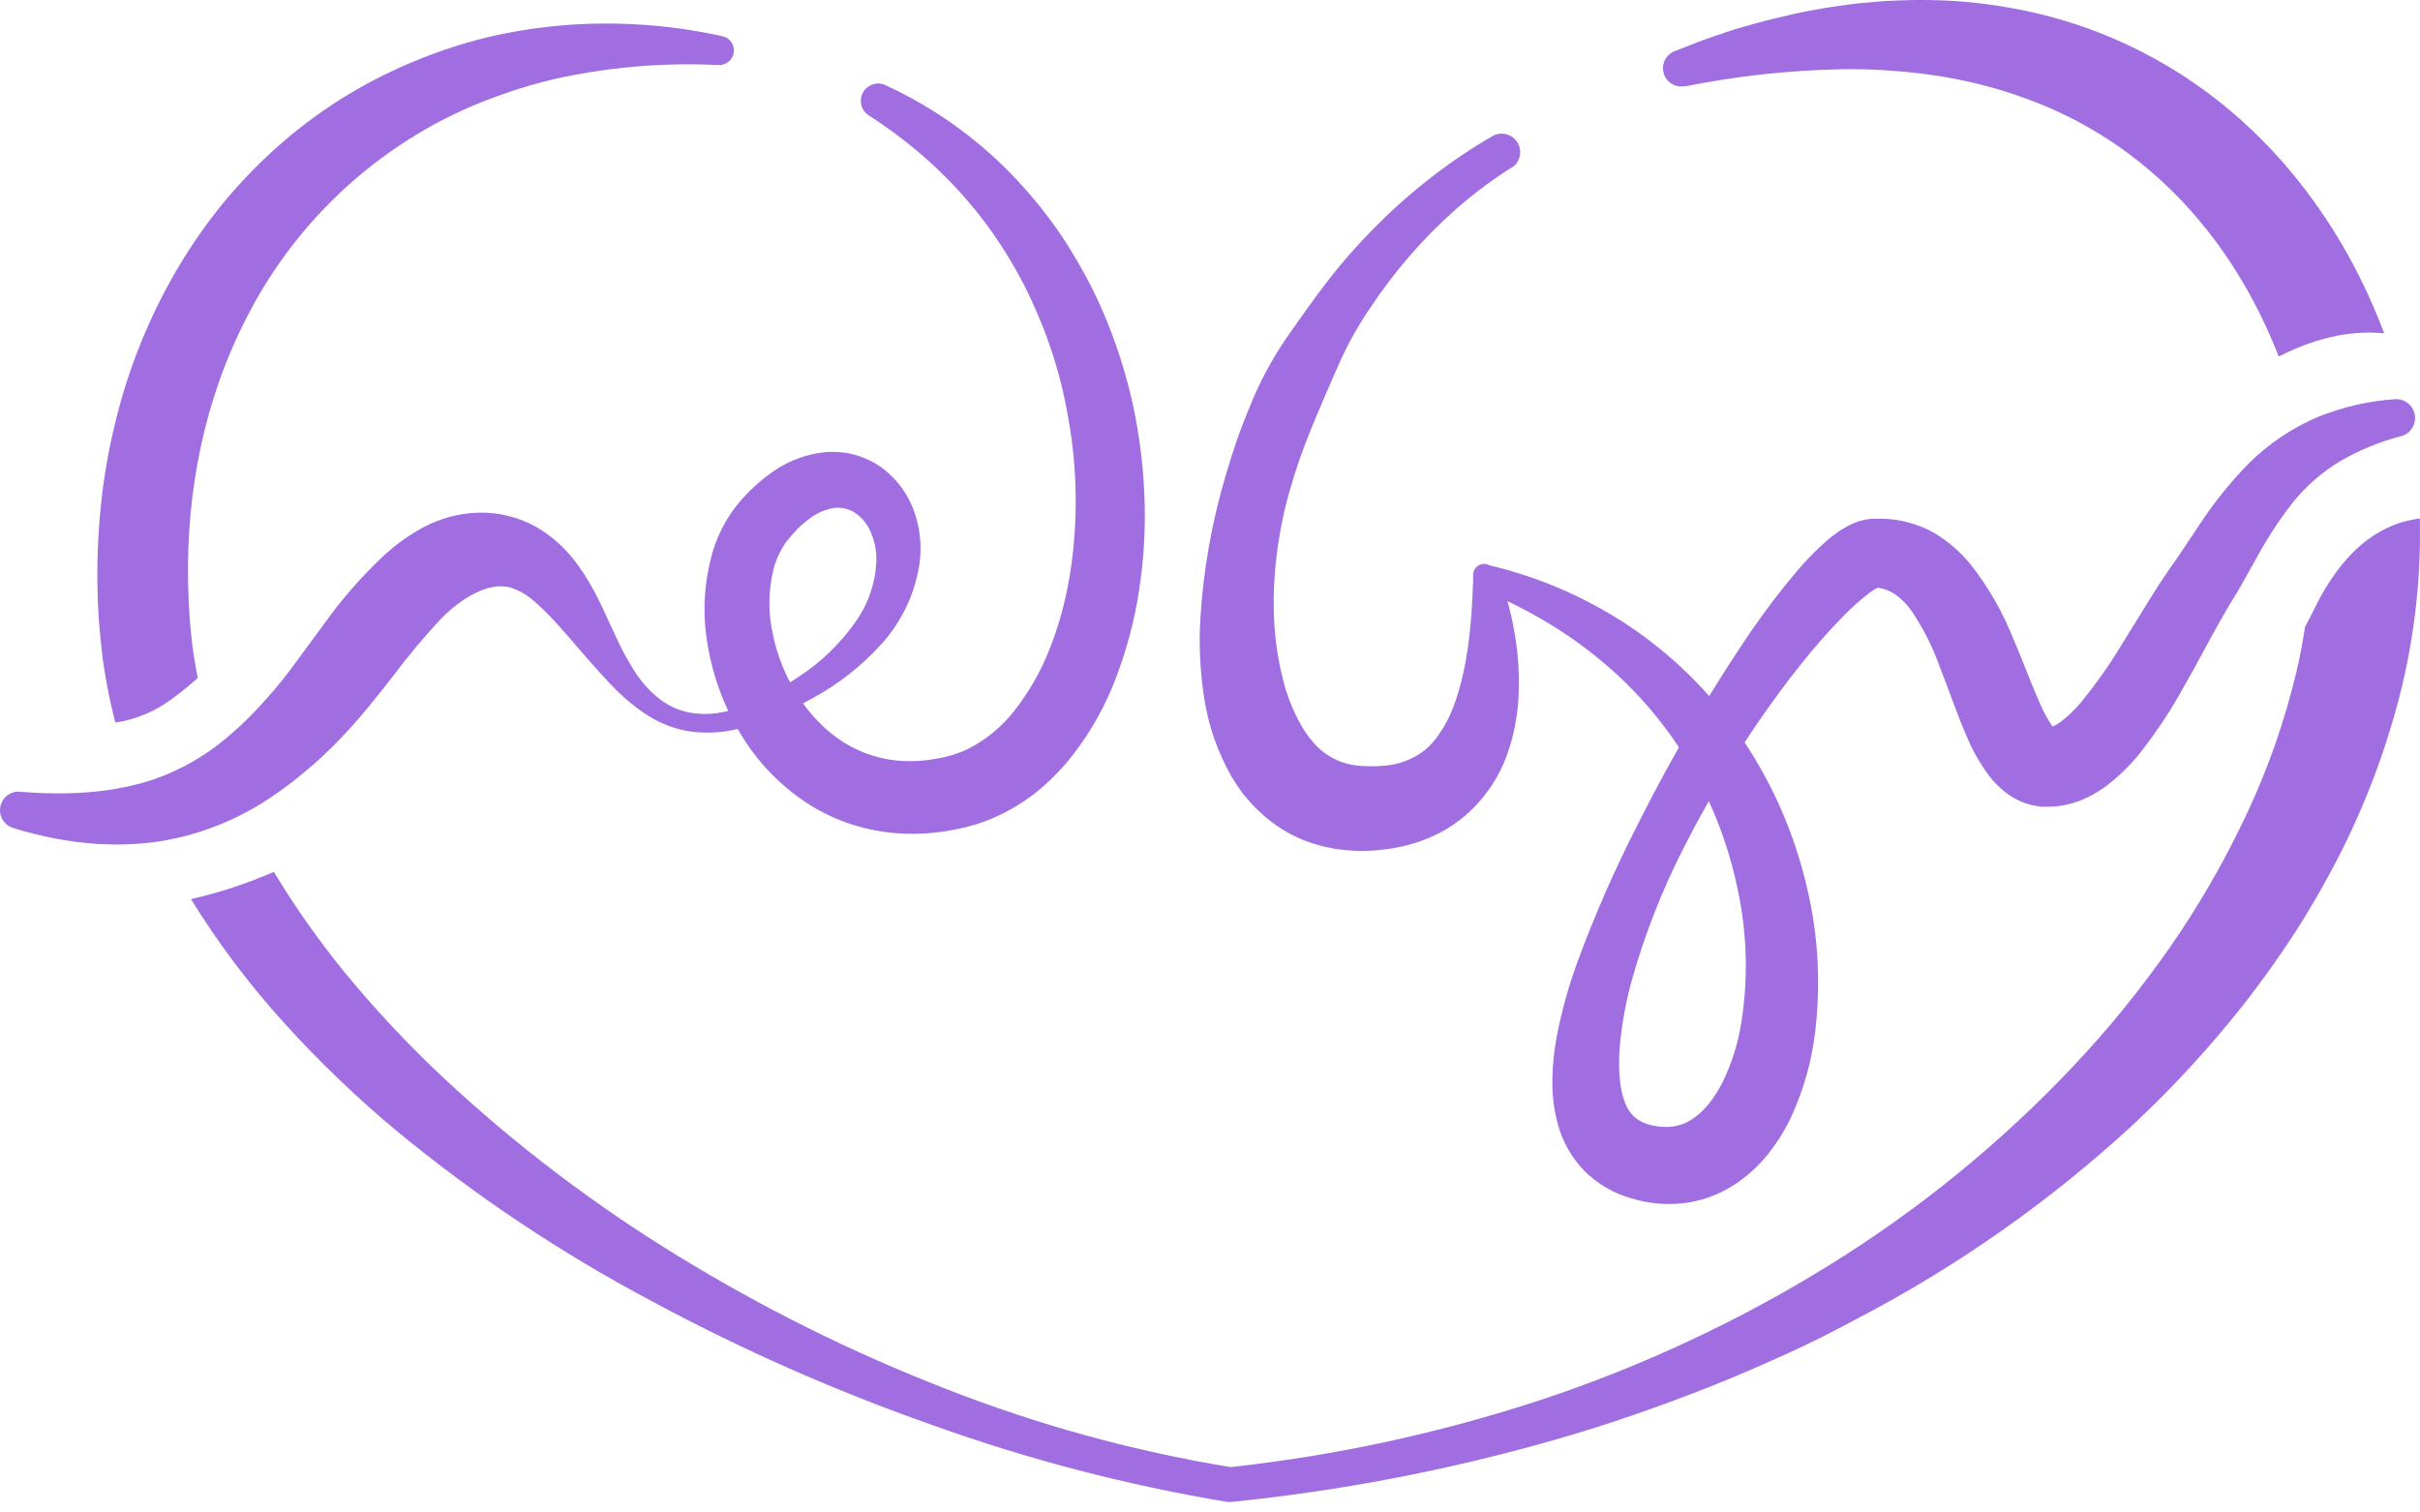
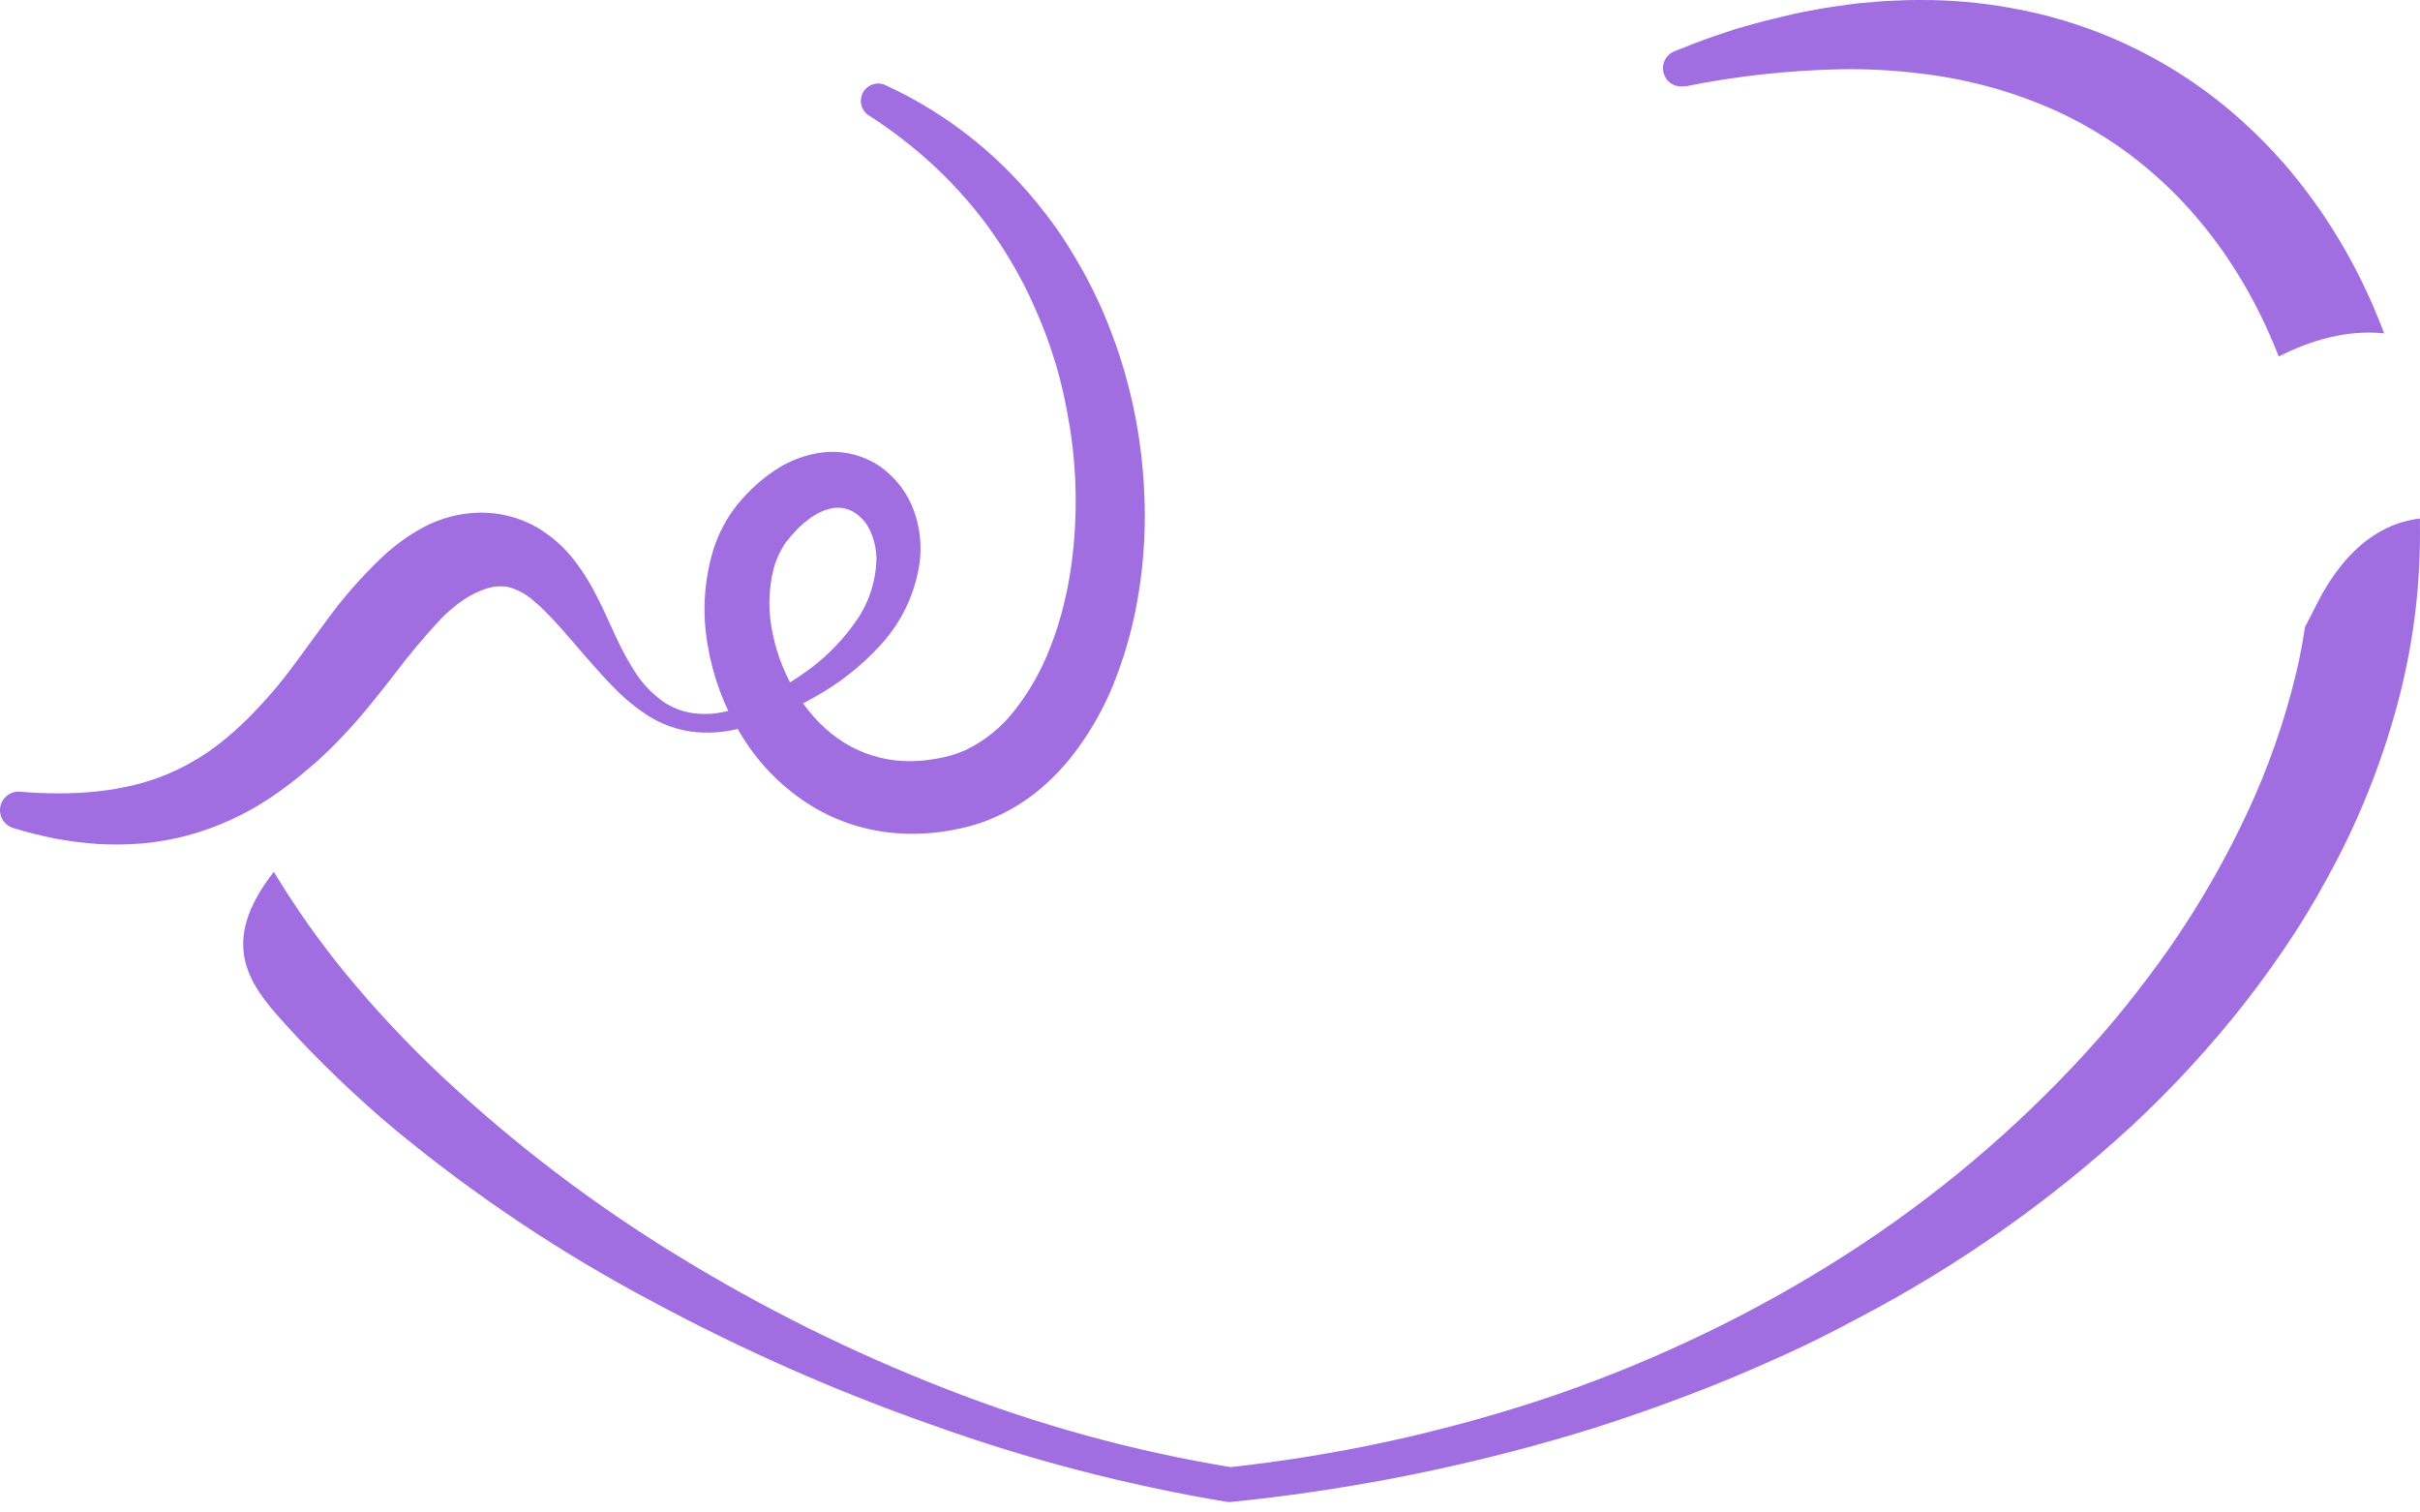
<svg xmlns="http://www.w3.org/2000/svg" width="160" height="100" viewBox="0 0 160 100" fill="none">
  <path d="M1.354 52.348C4.797 52.632 8.189 52.391 11.066 51.185C12.498 50.583 13.829 49.764 15.012 48.757C15.626 48.245 16.211 47.698 16.763 47.12C17.048 46.825 17.329 46.523 17.607 46.209C17.885 45.894 18.133 45.616 18.398 45.298C18.91 44.678 19.402 44.005 19.912 43.312L21.482 41.175C22.615 39.595 23.897 38.128 25.31 36.794C26.132 36.026 27.049 35.367 28.04 34.835C28.589 34.551 29.168 34.326 29.765 34.165C30.386 34.001 31.025 33.91 31.667 33.894C32.982 33.867 34.281 34.19 35.432 34.828C36.449 35.413 37.337 36.199 38.041 37.139C39.32 38.814 39.983 40.555 40.75 42.163C41.109 42.948 41.523 43.707 41.989 44.434C42.438 45.133 43.005 45.749 43.664 46.255C44.305 46.742 45.063 47.053 45.861 47.156C46.262 47.205 46.667 47.215 47.07 47.187C47.481 47.147 47.889 47.074 48.289 46.969C49.104 46.745 49.891 46.428 50.633 46.024C51.404 45.632 52.149 45.191 52.864 44.705C54.27 43.782 55.494 42.608 56.474 41.242C57.393 40.004 57.907 38.513 57.945 36.971C57.943 36.3 57.792 35.638 57.503 35.032C57.258 34.521 56.863 34.095 56.371 33.813C55.943 33.584 55.449 33.513 54.974 33.612C54.405 33.739 53.874 33.999 53.423 34.369C53.151 34.572 52.896 34.795 52.66 35.039C52.539 35.17 52.419 35.304 52.298 35.444C52.178 35.585 52.053 35.732 51.963 35.85C51.597 36.382 51.322 36.972 51.149 37.594C50.796 39.008 50.777 40.485 51.092 41.908C51.688 44.869 53.457 47.645 55.831 49.112C57.012 49.841 58.36 50.256 59.747 50.318C60.462 50.349 61.179 50.298 61.883 50.167C62.562 50.06 63.224 49.865 63.853 49.588C65.123 48.973 66.233 48.071 67.095 46.952C68.049 45.73 68.821 44.377 69.385 42.933C70.585 39.962 71.097 36.627 71.12 33.307C71.129 31.638 71.004 29.97 70.745 28.321C70.611 27.493 70.457 26.673 70.273 25.856C70.089 25.038 69.861 24.235 69.603 23.438C69.345 22.64 69.061 21.853 68.739 21.093C68.418 20.333 68.069 19.552 67.688 18.809C66.917 17.316 66.021 15.892 65.008 14.552C63.98 13.21 62.837 11.961 61.592 10.818C60.32 9.659 58.954 8.607 57.509 7.673V7.673C57.243 7.526 57.045 7.28 56.961 6.988C56.876 6.696 56.911 6.382 57.057 6.116C57.204 5.849 57.45 5.652 57.742 5.567C58.034 5.482 58.348 5.517 58.615 5.663C62.045 7.251 65.115 9.522 67.637 12.338C68.274 13.042 68.873 13.782 69.442 14.542C70.012 15.302 70.538 16.099 71.02 16.92C72.007 18.552 72.84 20.271 73.508 22.058C74.181 23.843 74.702 25.681 75.066 27.554C75.423 29.432 75.628 31.336 75.679 33.247C75.73 35.171 75.609 37.096 75.317 38.998C75.024 40.933 74.529 42.832 73.84 44.665C73.139 46.566 72.149 48.349 70.906 49.95C70.248 50.79 69.502 51.558 68.682 52.24C67.828 52.947 66.883 53.536 65.872 53.992C65.358 54.227 64.826 54.422 64.281 54.575C64.01 54.652 63.732 54.729 63.484 54.776C63.236 54.823 62.972 54.886 62.711 54.926C61.65 55.105 60.573 55.165 59.499 55.104C58.4 55.039 57.314 54.835 56.267 54.494C55.222 54.148 54.227 53.668 53.306 53.064C51.517 51.882 50.021 50.308 48.929 48.463C47.861 46.685 47.136 44.723 46.792 42.678C46.417 40.574 46.542 38.41 47.157 36.362C47.501 35.267 48.045 34.245 48.761 33.348C48.956 33.107 49.13 32.922 49.307 32.728C49.485 32.534 49.679 32.346 49.877 32.166C50.28 31.788 50.713 31.444 51.173 31.137C52.175 30.447 53.335 30.019 54.545 29.895C55.867 29.779 57.186 30.135 58.27 30.899C59.27 31.63 60.026 32.646 60.44 33.813C60.817 34.876 60.944 36.012 60.812 37.132C60.534 39.184 59.636 41.102 58.236 42.628C56.95 44.042 55.436 45.23 53.758 46.145C52.95 46.598 52.12 47.009 51.27 47.377C50.404 47.744 49.508 48.032 48.59 48.238C47.639 48.45 46.657 48.494 45.69 48.369C44.707 48.228 43.764 47.886 42.92 47.364C42.101 46.844 41.345 46.232 40.666 45.539C39.996 44.869 39.37 44.159 38.764 43.466C37.562 42.079 36.42 40.676 35.281 39.721C34.809 39.297 34.245 38.987 33.633 38.817C33.141 38.724 32.634 38.758 32.159 38.917C31.913 38.996 31.673 39.091 31.439 39.202C31.192 39.326 30.952 39.462 30.719 39.611C30.163 39.98 29.648 40.406 29.182 40.883C28.063 42.08 27.01 43.337 26.027 44.648C25.488 45.344 24.925 46.054 24.332 46.775C23.74 47.495 23.11 48.208 22.423 48.918C22.249 49.096 22.088 49.273 21.901 49.451C21.713 49.628 21.543 49.802 21.368 49.956C21.033 50.291 20.658 50.599 20.287 50.914C19.532 51.559 18.741 52.161 17.919 52.716C16.226 53.855 14.358 54.708 12.389 55.241C11.416 55.497 10.424 55.672 9.422 55.764C8.44 55.846 7.454 55.858 6.471 55.801C5.512 55.737 4.558 55.615 3.614 55.436C2.69 55.253 1.775 55.023 0.875 54.746C0.583 54.658 0.335 54.465 0.177 54.205C0.02 53.945 -0.035 53.635 0.022 53.336C0.08 53.038 0.246 52.771 0.489 52.587C0.732 52.404 1.034 52.318 1.337 52.344L1.354 52.348Z" fill="#A06EE1" />
-   <path d="M159.994 34.282C157.787 34.537 155.144 35.907 153.041 40.204C152.867 40.562 152.646 40.981 152.401 41.439C152.244 42.444 152.066 43.449 151.828 44.427C151.058 47.663 149.956 50.811 148.54 53.821C147.105 56.883 145.417 59.82 143.492 62.599C142.518 63.993 141.483 65.359 140.414 66.686C139.346 68.012 138.197 69.301 137.018 70.554C132.243 75.603 126.831 80.01 120.919 83.662C117.941 85.509 114.855 87.175 111.678 88.653C108.492 90.146 105.22 91.449 101.879 92.555C95.213 94.746 88.337 96.236 81.362 96.999C74.911 95.94 68.591 94.202 62.506 91.814C56.374 89.429 50.468 86.499 44.859 83.06C39.289 79.66 34.079 75.704 29.309 71.25C26.962 69.054 24.764 66.704 22.728 64.217C21.037 62.136 19.492 59.939 18.106 57.643C16.34 58.413 14.507 59.017 12.63 59.448C14.414 62.346 16.464 65.073 18.752 67.593C19.908 68.886 21.117 70.118 22.359 71.311C23.602 72.503 24.875 73.655 26.194 74.747C31.442 79.076 37.115 82.863 43.127 86.047C49.066 89.244 55.245 91.972 61.608 94.206C67.949 96.489 74.483 98.194 81.131 99.3C81.227 99.312 81.325 99.312 81.422 99.3C88.614 98.574 95.728 97.211 102.679 95.227C106.166 94.243 109.592 93.043 112.975 91.717C114.669 91.047 116.324 90.324 117.998 89.57C119.673 88.817 121.284 87.993 122.895 87.129C129.424 83.714 135.478 79.46 140.903 74.476C143.633 71.941 146.158 69.195 148.456 66.263C149.601 64.783 150.703 63.249 151.721 61.678C152.739 60.108 153.68 58.453 154.555 56.772C156.306 53.374 157.674 49.792 158.631 46.091C159.599 42.328 160.057 38.452 159.994 34.567C159.994 34.473 159.994 34.376 159.994 34.282Z" fill="#A06EE1" />
+   <path d="M159.994 34.282C157.787 34.537 155.144 35.907 153.041 40.204C152.867 40.562 152.646 40.981 152.401 41.439C152.244 42.444 152.066 43.449 151.828 44.427C151.058 47.663 149.956 50.811 148.54 53.821C147.105 56.883 145.417 59.82 143.492 62.599C142.518 63.993 141.483 65.359 140.414 66.686C139.346 68.012 138.197 69.301 137.018 70.554C132.243 75.603 126.831 80.01 120.919 83.662C117.941 85.509 114.855 87.175 111.678 88.653C108.492 90.146 105.22 91.449 101.879 92.555C95.213 94.746 88.337 96.236 81.362 96.999C74.911 95.94 68.591 94.202 62.506 91.814C56.374 89.429 50.468 86.499 44.859 83.06C39.289 79.66 34.079 75.704 29.309 71.25C26.962 69.054 24.764 66.704 22.728 64.217C21.037 62.136 19.492 59.939 18.106 57.643C14.414 62.346 16.464 65.073 18.752 67.593C19.908 68.886 21.117 70.118 22.359 71.311C23.602 72.503 24.875 73.655 26.194 74.747C31.442 79.076 37.115 82.863 43.127 86.047C49.066 89.244 55.245 91.972 61.608 94.206C67.949 96.489 74.483 98.194 81.131 99.3C81.227 99.312 81.325 99.312 81.422 99.3C88.614 98.574 95.728 97.211 102.679 95.227C106.166 94.243 109.592 93.043 112.975 91.717C114.669 91.047 116.324 90.324 117.998 89.57C119.673 88.817 121.284 87.993 122.895 87.129C129.424 83.714 135.478 79.46 140.903 74.476C143.633 71.941 146.158 69.195 148.456 66.263C149.601 64.783 150.703 63.249 151.721 61.678C152.739 60.108 153.68 58.453 154.555 56.772C156.306 53.374 157.674 49.792 158.631 46.091C159.599 42.328 160.057 38.452 159.994 34.567C159.994 34.473 159.994 34.376 159.994 34.282Z" fill="#A06EE1" />
  <path d="M111.401 5.707H111.435C114.833 5.023 118.285 4.646 121.75 4.578C123.436 4.552 125.121 4.64 126.794 4.84C128.437 5.021 130.062 5.335 131.654 5.777C133.215 6.211 134.738 6.771 136.209 7.452C137.654 8.134 139.036 8.943 140.338 9.87C141.629 10.799 142.838 11.837 143.952 12.971C145.064 14.116 146.082 15.348 146.996 16.655C147.912 17.974 148.729 19.359 149.441 20.799C149.888 21.707 150.294 22.632 150.66 23.572C152.777 22.493 155.168 21.787 157.63 22.041C157.061 20.521 156.397 19.039 155.641 17.603C154.725 15.862 153.667 14.198 152.479 12.63C151.288 11.048 149.955 9.578 148.497 8.239C144.126 4.195 138.675 1.508 132.806 0.502C130.909 0.164 128.986 -0.004 127.059 7.16426e-05C126.583 7.16426e-05 126.108 7.22573e-05 125.632 0.027C125.156 0.054 124.684 0.05 124.212 0.101L122.802 0.224C122.333 0.281 121.868 0.352 121.402 0.415C120.936 0.479 120.474 0.556 120.015 0.643C119.557 0.73 119.094 0.807 118.642 0.911C117.735 1.129 116.827 1.33 115.943 1.581C115.497 1.712 115.049 1.825 114.603 1.966L113.297 2.408C112.423 2.7 111.572 3.051 110.721 3.386C110.439 3.494 110.208 3.705 110.074 3.976C109.94 4.246 109.912 4.557 109.996 4.848C110.08 5.138 110.27 5.386 110.529 5.543C110.787 5.699 111.095 5.753 111.391 5.694L111.401 5.707Z" fill="#A06EE1" />
-   <path d="M6.582 41.577C6.663 42.461 6.753 43.376 6.897 44.257C7.081 45.443 7.325 46.618 7.627 47.78C8.951 47.572 10.207 47.053 11.291 46.266C11.909 45.818 12.503 45.337 13.07 44.826C12.976 44.337 12.889 43.845 12.815 43.352C12.758 42.974 12.701 42.599 12.668 42.22C12.634 41.842 12.581 41.473 12.557 41.082C12.497 40.304 12.457 39.531 12.443 38.754C12.276 32.565 13.518 26.362 16.342 20.93C19.155 15.435 23.588 10.937 29.042 8.045C30.42 7.319 31.854 6.702 33.329 6.2C34.816 5.673 36.341 5.261 37.89 4.967C41.057 4.366 44.283 4.142 47.502 4.298V4.298C47.746 4.312 47.987 4.233 48.175 4.077C48.363 3.921 48.485 3.7 48.516 3.457C48.547 3.215 48.485 2.97 48.342 2.771C48.2 2.573 47.987 2.436 47.747 2.389C44.367 1.645 40.896 1.398 37.445 1.655C35.693 1.79 33.955 2.059 32.244 2.459C30.519 2.88 28.831 3.44 27.196 4.133C23.878 5.519 20.82 7.459 18.154 9.871C16.815 11.079 15.576 12.394 14.45 13.803C13.332 15.214 12.325 16.709 11.435 18.274C9.662 21.407 8.349 24.78 7.537 28.288C7.124 30.029 6.829 31.795 6.656 33.576C6.478 35.35 6.409 37.133 6.448 38.915C6.458 39.795 6.509 40.683 6.582 41.577Z" fill="#A06EE1" />
-   <path d="M99.93 11.079C98.677 11.879 97.484 12.769 96.36 13.742C95.246 14.718 94.2 15.768 93.229 16.887C92.26 18.005 91.365 19.186 90.549 20.42C89.719 21.641 89.007 22.939 88.423 24.295C87.833 25.635 87.251 26.974 86.695 28.337C86.138 29.686 85.659 31.066 85.261 32.47C84.865 33.866 84.578 35.29 84.404 36.73C84.228 38.147 84.173 39.575 84.24 41.001C84.305 42.365 84.512 43.718 84.856 45.04C85.155 46.225 85.64 47.355 86.293 48.389L86.53 48.724L86.775 49.019C86.859 49.109 86.939 49.209 87.023 49.297C87.106 49.384 87.19 49.467 87.281 49.544C87.616 49.837 87.993 50.079 88.399 50.261C88.823 50.452 89.276 50.572 89.739 50.616C89.963 50.64 90.298 50.663 90.579 50.663C90.862 50.67 91.145 50.66 91.427 50.633C92.419 50.578 93.371 50.228 94.163 49.628C94.572 49.294 94.925 48.896 95.208 48.449C95.553 47.943 95.837 47.397 96.055 46.825C97.01 44.397 97.311 41.336 97.395 38.372V37.996C97.4 37.802 97.483 37.617 97.624 37.483C97.765 37.348 97.954 37.275 98.149 37.28C98.266 37.285 98.381 37.319 98.484 37.377V37.377C101.755 38.152 104.863 39.5 107.664 41.359C110.521 43.265 112.995 45.691 114.958 48.51C116.94 51.356 118.4 54.531 119.272 57.887C120.186 61.295 120.432 64.849 119.995 68.35C119.763 70.193 119.259 71.991 118.498 73.685C118.084 74.599 117.561 75.459 116.941 76.247C116.263 77.112 115.439 77.852 114.506 78.431C113.502 79.053 112.371 79.44 111.197 79.563C110.07 79.676 108.931 79.562 107.848 79.228C106.673 78.895 105.603 78.267 104.74 77.403C103.905 76.54 103.305 75.478 102.995 74.318C102.73 73.336 102.609 72.321 102.637 71.304C102.656 70.385 102.751 69.469 102.918 68.564C103.246 66.872 103.707 65.208 104.298 63.587C105.445 60.48 106.777 57.443 108.287 54.495C109.76 51.561 111.357 48.697 113.076 45.904C113.937 44.507 114.828 43.124 115.755 41.761C116.707 40.369 117.73 39.028 118.82 37.742C119.407 37.049 120.043 36.399 120.722 35.796C121.134 35.43 121.583 35.108 122.062 34.835C122.412 34.637 122.787 34.488 123.177 34.389C123.298 34.359 123.445 34.336 123.586 34.316L123.827 34.296H124.423C125.621 34.316 126.795 34.632 127.842 35.213C128.787 35.772 129.624 36.494 130.314 37.347C131.448 38.803 132.375 40.409 133.067 42.119C133.737 43.677 134.296 45.211 134.876 46.52C135.104 47.058 135.386 47.572 135.716 48.054C135.773 48.124 135.82 48.175 135.84 48.195C135.86 48.215 135.84 48.195 135.797 48.175C135.715 48.128 135.625 48.098 135.532 48.084C135.506 48.079 135.478 48.079 135.452 48.084V48.084C135.462 48.086 135.472 48.086 135.482 48.084C135.576 48.081 135.669 48.057 135.753 48.014C135.942 47.931 136.119 47.825 136.282 47.699C136.76 47.326 137.197 46.902 137.585 46.436C138.524 45.294 139.382 44.086 140.151 42.823C140.978 41.503 141.795 40.143 142.699 38.717C142.927 38.382 143.165 38.01 143.416 37.648L144.086 36.69L145.426 34.681C146.379 33.224 147.474 31.866 148.694 30.625C149.996 29.335 151.53 28.303 153.216 27.584C154.847 26.915 156.575 26.513 158.333 26.395C158.642 26.372 158.947 26.463 159.192 26.653C159.436 26.842 159.601 27.116 159.654 27.42C159.708 27.724 159.647 28.038 159.483 28.3C159.319 28.561 159.063 28.753 158.765 28.837H158.742C157.32 29.208 155.956 29.771 154.686 30.511C153.492 31.239 152.433 32.169 151.558 33.261C150.652 34.432 149.844 35.677 149.143 36.982C148.758 37.651 148.373 38.375 147.954 39.092L147.619 39.634L147.301 40.163C147.114 40.475 146.929 40.803 146.739 41.138C145.982 42.478 145.241 43.921 144.414 45.358C143.577 46.884 142.618 48.34 141.547 49.712C140.928 50.501 140.218 51.214 139.431 51.835C138.958 52.204 138.446 52.518 137.903 52.773C137.259 53.075 136.566 53.26 135.857 53.319C135.667 53.335 135.475 53.34 135.284 53.336H134.996L134.618 53.289C134.129 53.204 133.657 53.039 133.221 52.8C132.858 52.597 132.52 52.351 132.217 52.066C131.968 51.834 131.738 51.583 131.527 51.316C130.913 50.496 130.406 49.601 130.016 48.654C129.306 47.016 128.814 45.505 128.251 44.095C127.788 42.795 127.166 41.558 126.399 40.411C126.106 39.988 125.742 39.617 125.324 39.316C124.975 39.069 124.57 38.913 124.145 38.861H123.971H123.991H124.081C124.12 38.856 124.158 38.848 124.195 38.837C124.292 38.804 124.252 38.8 124.195 38.837C123.968 38.947 123.752 39.081 123.552 39.236C122.997 39.664 122.471 40.13 121.978 40.629C120.902 41.721 119.889 42.872 118.944 44.079C117.972 45.301 117.045 46.57 116.157 47.87C114.382 50.476 112.774 53.194 111.344 56.005C109.921 58.779 108.776 61.687 107.925 64.686C107.517 66.126 107.241 67.6 107.101 69.09C106.977 70.51 107.051 71.93 107.436 72.888C107.576 73.282 107.815 73.634 108.129 73.91C108.442 74.152 108.806 74.319 109.194 74.395C109.662 74.512 110.147 74.54 110.624 74.479C111.053 74.415 111.464 74.262 111.83 74.03C112.258 73.748 112.64 73.401 112.962 73.002C113.34 72.527 113.665 72.013 113.933 71.468C114.519 70.235 114.924 68.925 115.136 67.576C115.589 64.684 115.509 61.733 114.901 58.869C114.307 55.945 113.234 53.14 111.726 50.566C110.193 47.967 108.224 45.651 105.905 43.72C104.726 42.738 103.471 41.851 102.151 41.068C100.807 40.279 99.41 39.583 97.971 38.984V38.984L99.076 37.98C99.379 38.743 99.628 39.526 99.82 40.324C100.019 41.123 100.17 41.932 100.272 42.749C100.381 43.585 100.43 44.428 100.419 45.271C100.419 45.7 100.403 46.132 100.366 46.57C100.329 47.009 100.262 47.444 100.182 47.89C100.013 48.81 99.742 49.709 99.374 50.569C98.954 51.502 98.389 52.362 97.7 53.118C96.983 53.916 96.127 54.578 95.175 55.071C94.252 55.544 93.265 55.875 92.244 56.055C91.762 56.142 91.276 56.201 90.787 56.233C90.297 56.268 89.804 56.268 89.314 56.233C88.234 56.173 87.171 55.938 86.165 55.539C85.148 55.122 84.212 54.528 83.402 53.785C83.201 53.607 83.017 53.413 82.83 53.225C82.642 53.038 82.495 52.833 82.31 52.636C82.126 52.438 82.002 52.22 81.852 52.013C81.701 51.805 81.577 51.591 81.443 51.376C80.515 49.761 79.894 47.987 79.614 46.145C79.35 44.439 79.263 42.711 79.356 40.987C79.552 37.693 80.132 34.434 81.085 31.275C81.535 29.71 82.08 28.175 82.716 26.676C83.334 25.172 84.107 23.736 85.023 22.393C85.954 21.053 86.879 19.74 87.867 18.467C88.856 17.197 89.927 15.992 91.072 14.86C92.206 13.722 93.415 12.659 94.689 11.679C95.956 10.695 97.288 9.8 98.678 8.999C98.954 8.841 99.281 8.796 99.59 8.875C99.899 8.954 100.164 9.151 100.33 9.423C100.496 9.695 100.549 10.021 100.478 10.332C100.408 10.642 100.218 10.913 99.951 11.086L99.93 11.079Z" fill="#A06EE1" />
</svg>